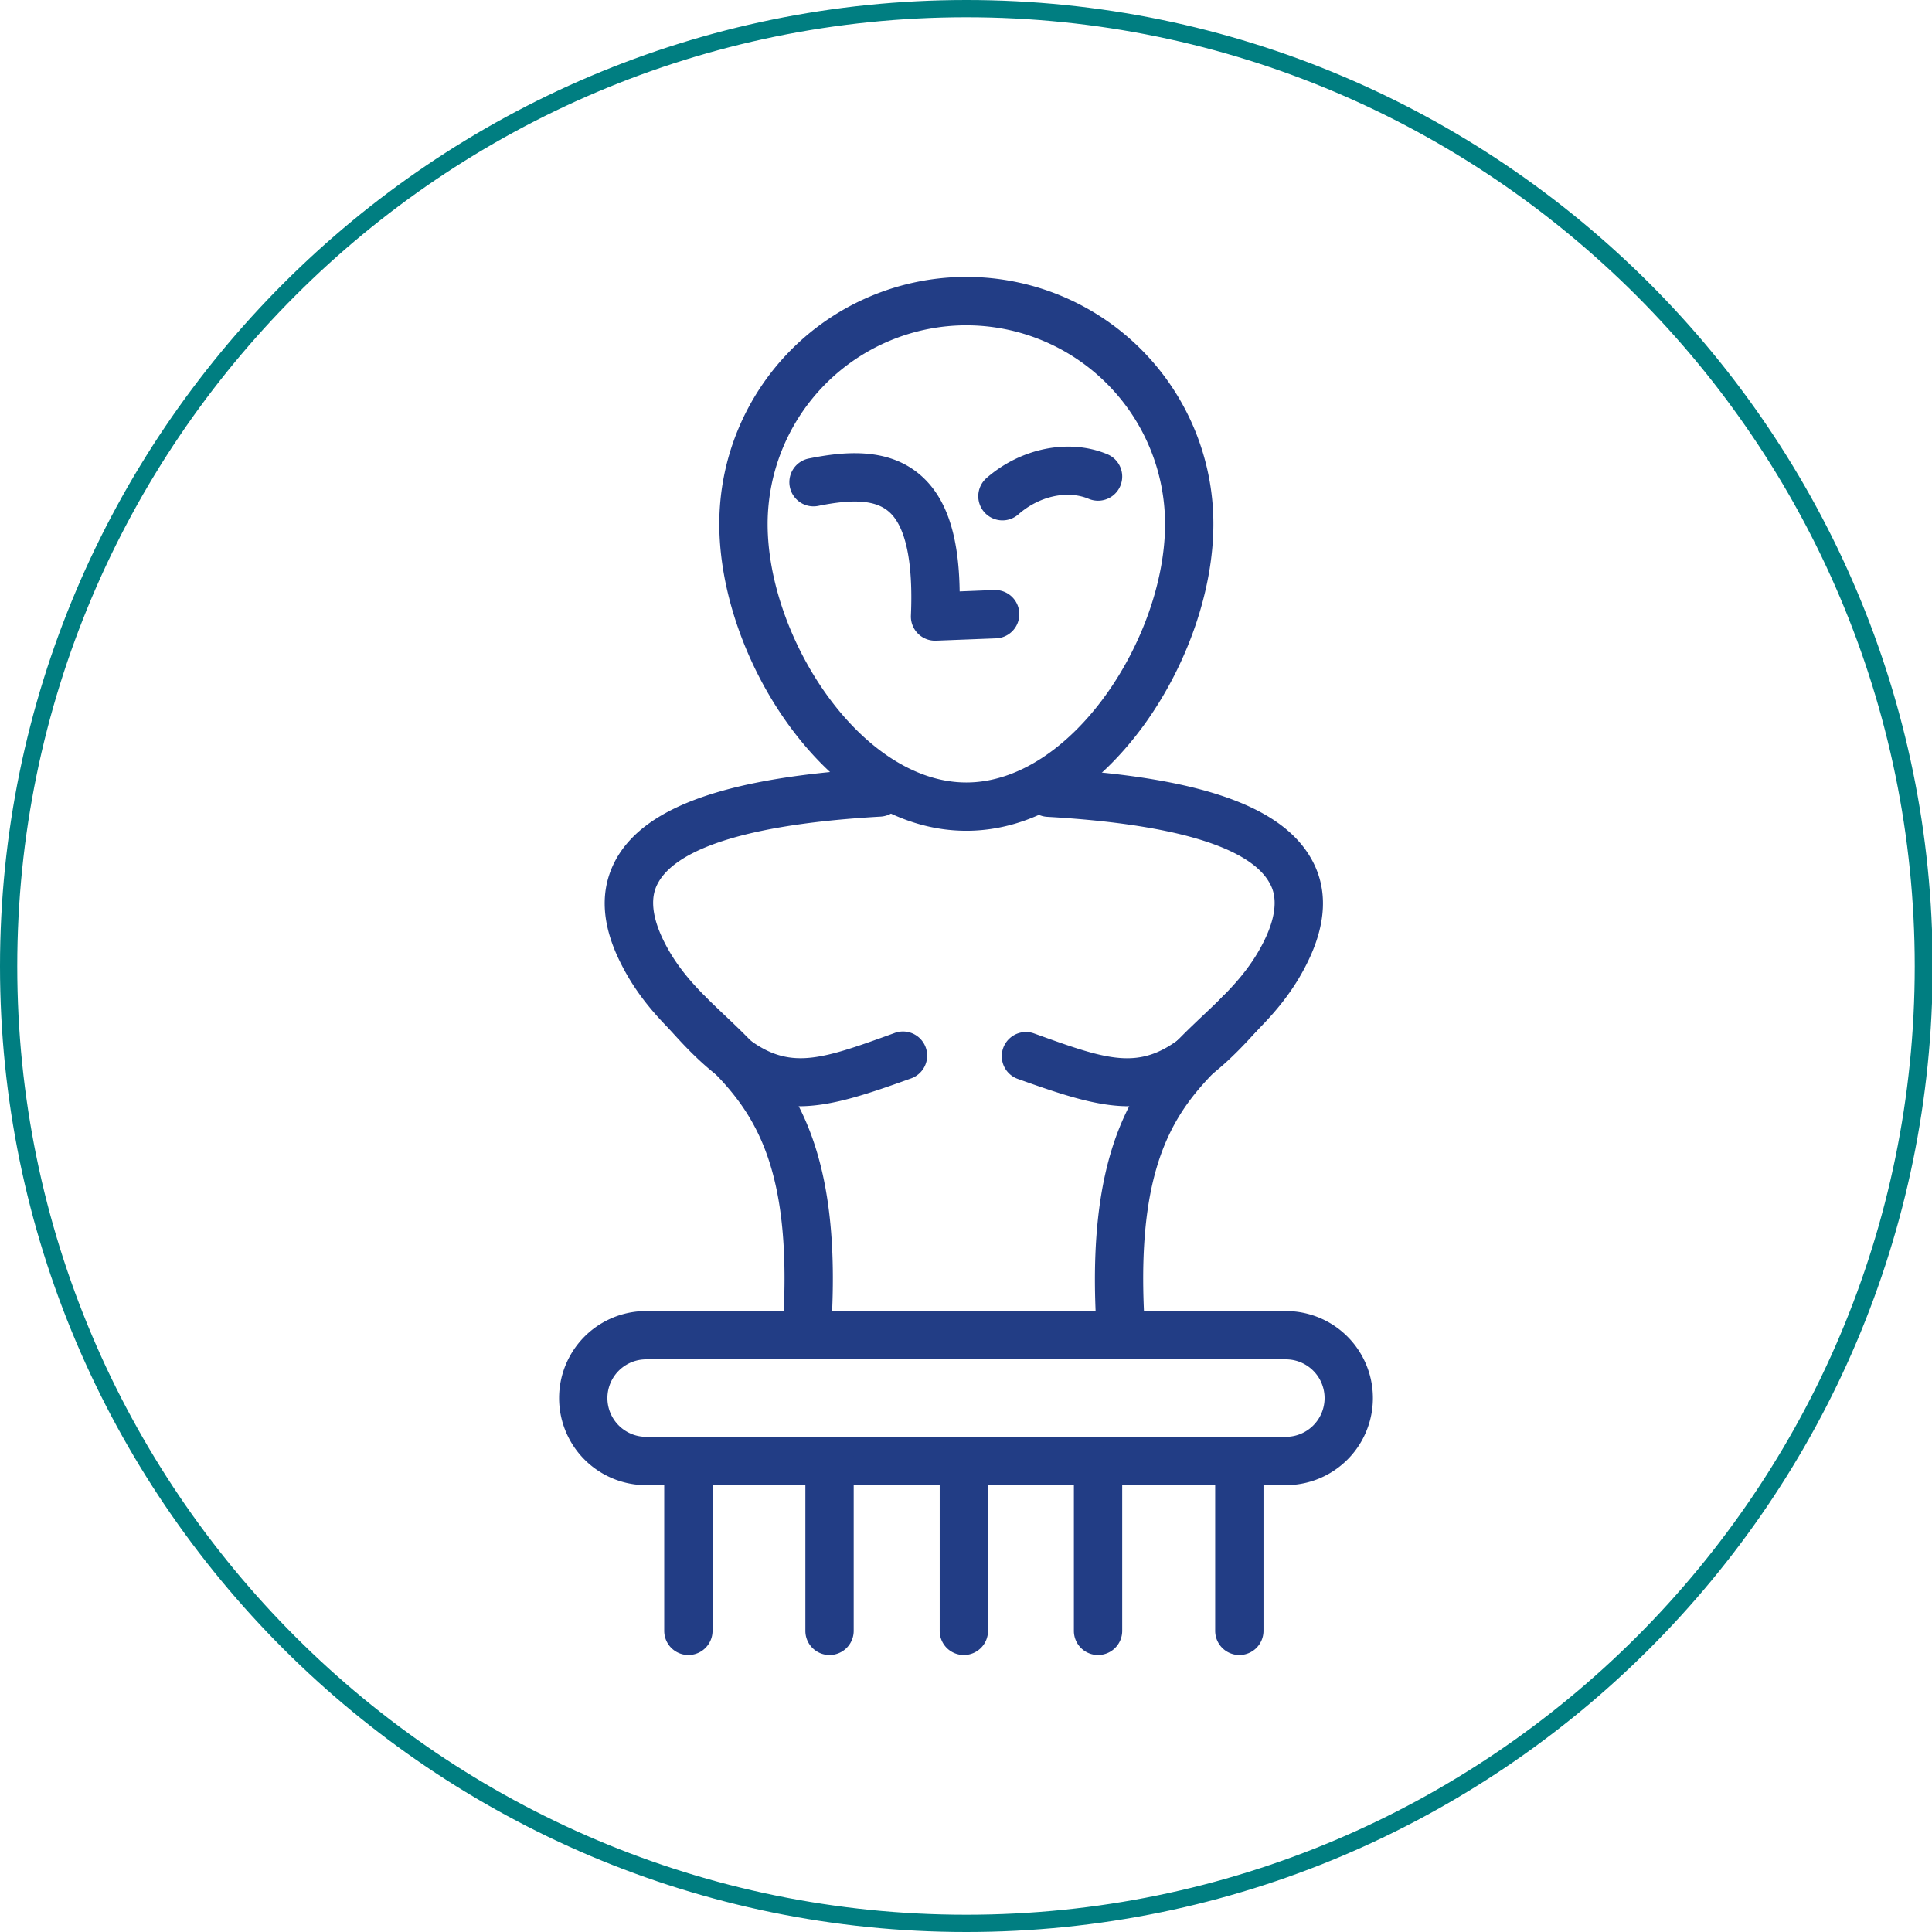
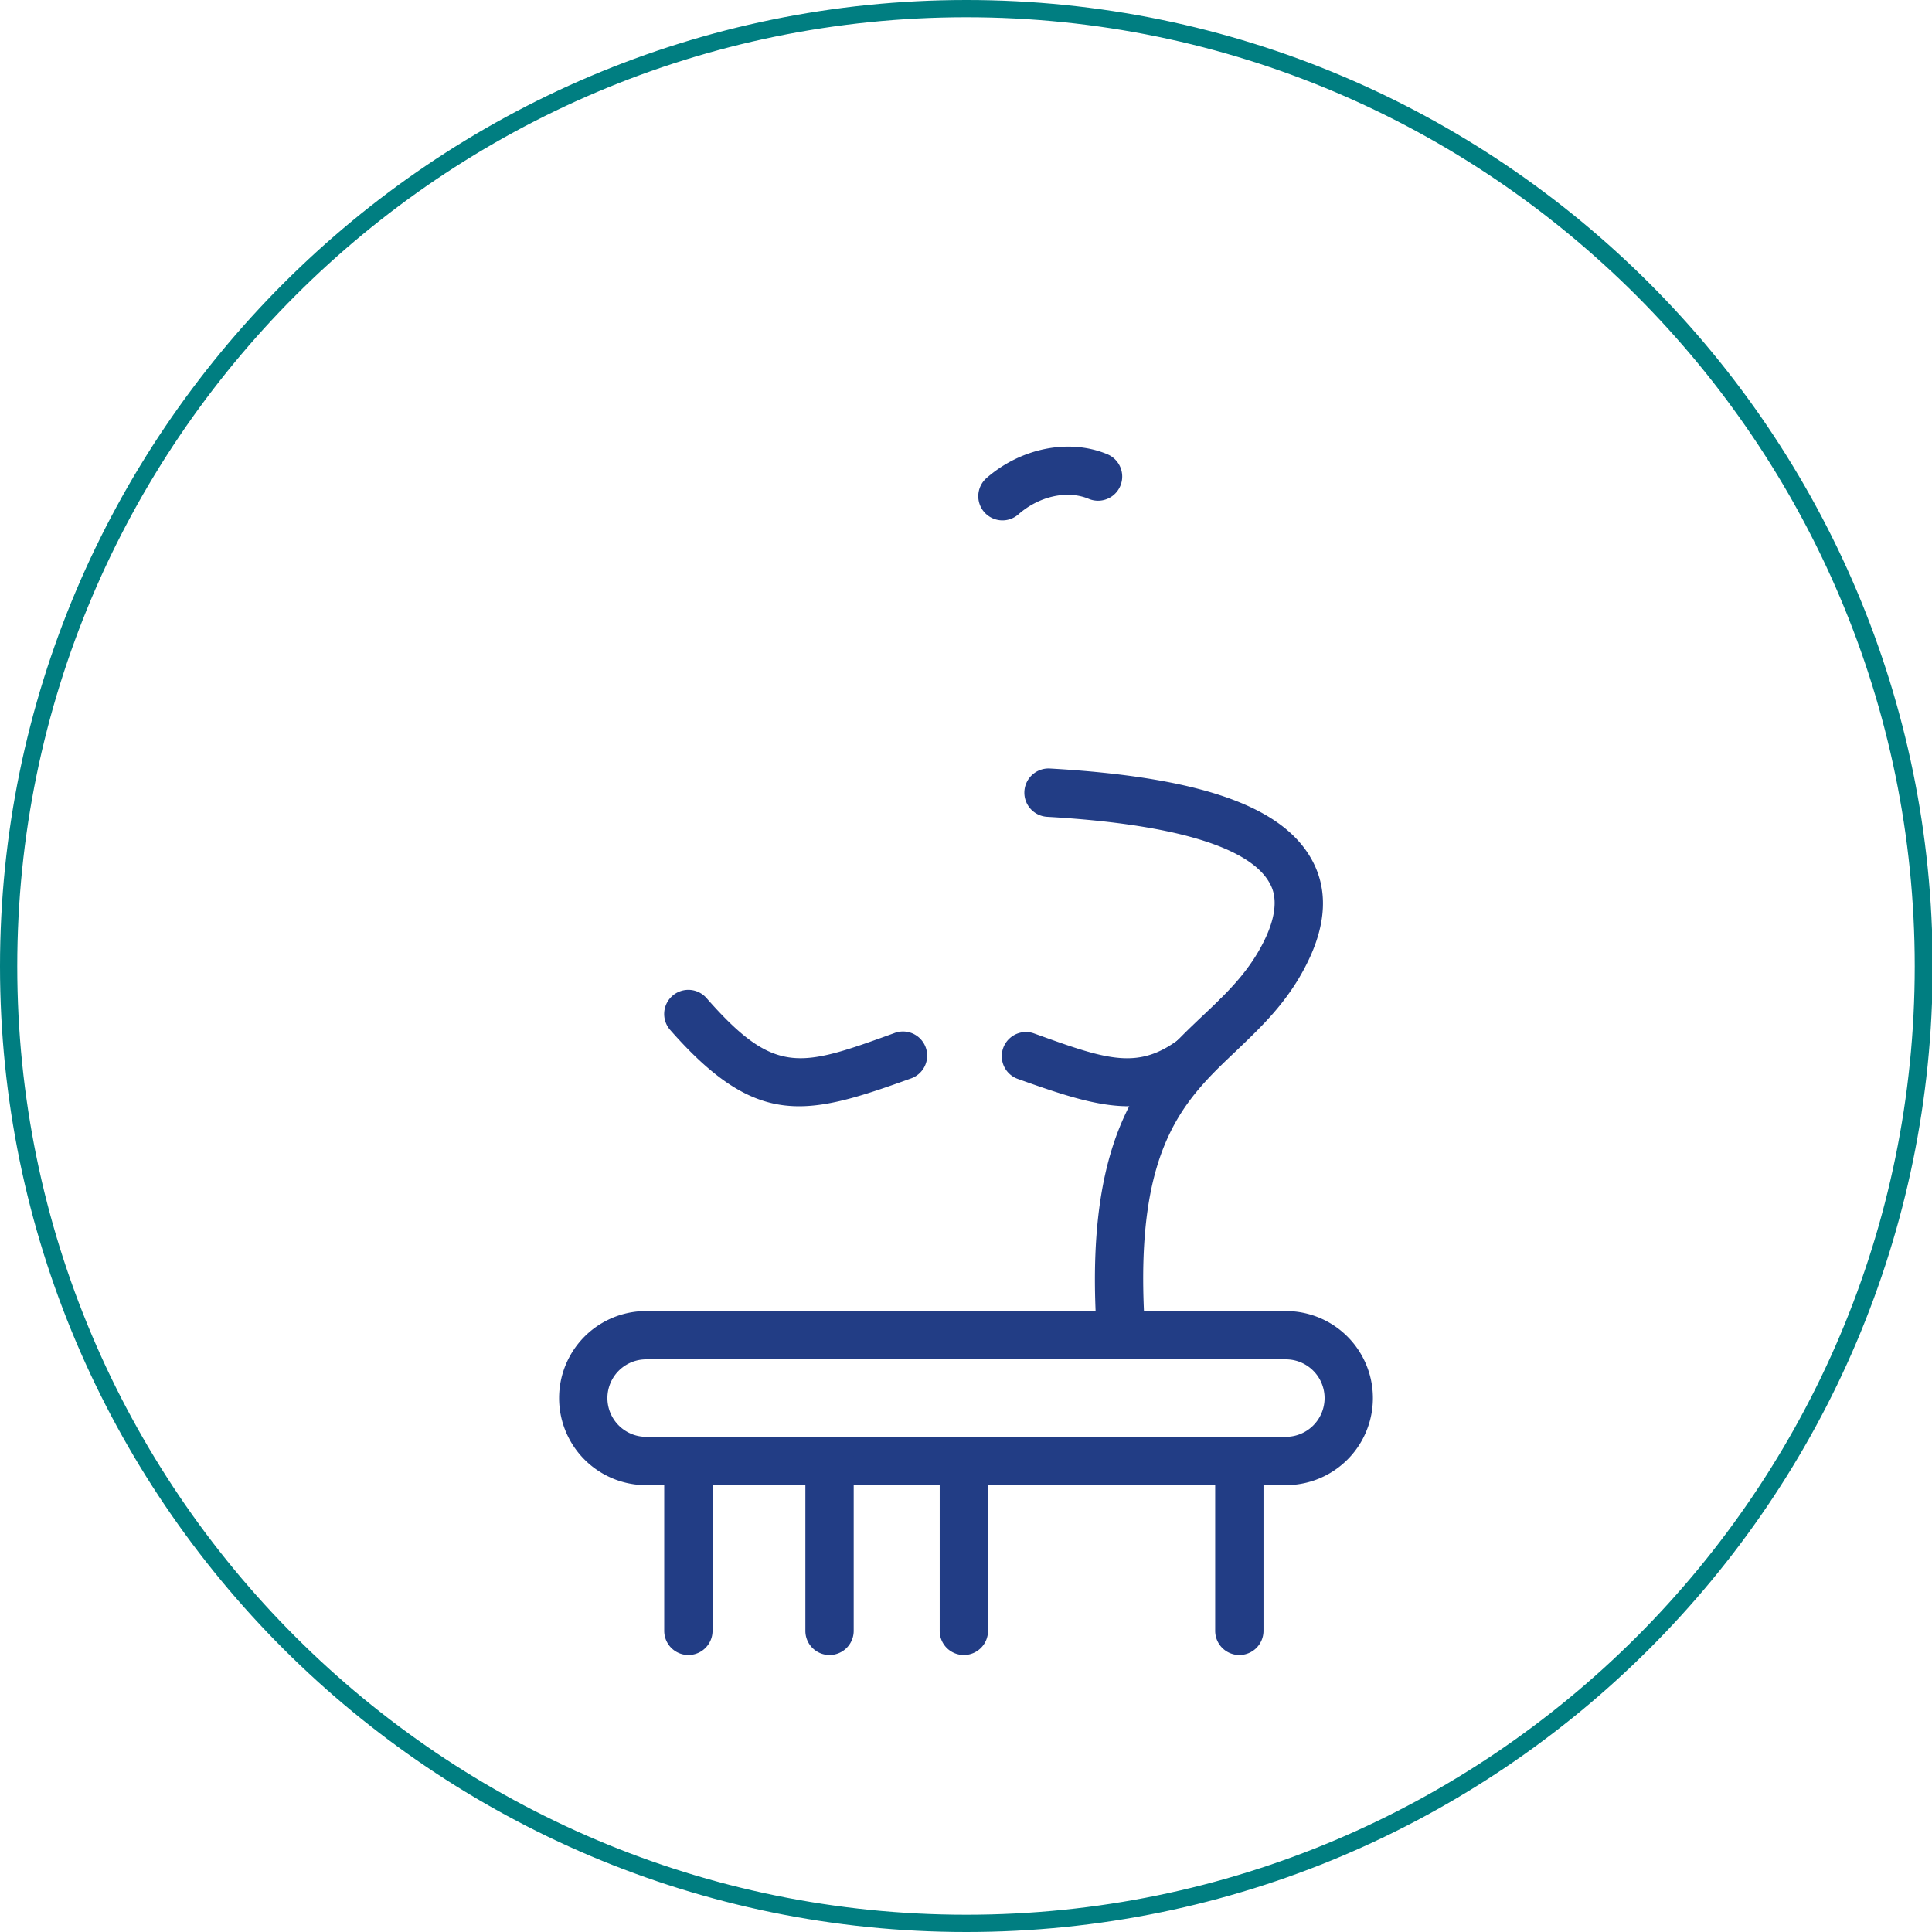
<svg xmlns="http://www.w3.org/2000/svg" width="279.9" height="279.9" viewBox="0 0 279.9 279.9">
-   <path d="M135.47,92.82a3.5,3.5,0,0,1-3.5-3.65c.34-7.76-.77-13-3.23-15.07-1.88-1.61-5-1.86-10.14-.82a3.5,3.5,0,1,1-1.39-6.86c5-1,11.37-1.67,16.08,2.36,3.78,3.23,5.63,8.65,5.74,16.9l5-.2a3.5,3.5,0,0,1,.28,7l-8.73.34Z" fill="#223d85" />
  <path d="M145.24,75.39a3.5,3.5,0,0,1-2.32-6.13c5-4.37,12-5.76,17.51-3.45a3.5,3.5,0,1,1-2.7,6.46c-3.1-1.3-7.19-.39-10.18,2.24A3.48,3.48,0,0,1,145.24,75.39Z" fill="#223d85" />
-   <path d="M140,120.36c-9.38,0-18.49-5.4-25.66-15.22-6.34-8.7-10.13-19.62-10.13-29.23a35.79,35.79,0,0,1,71.58,0c0,9.61-3.79,20.53-10.13,29.23C158.44,115,149.33,120.36,140,120.36Zm0-73.23a28.82,28.82,0,0,0-28.79,28.78c0,16.51,13.56,37.45,28.79,37.45s28.79-20.94,28.79-37.45A28.82,28.82,0,0,0,140,47.13Z" fill="#223d85" />
-   <path d="M117,194.59h-.19a3.5,3.5,0,0,1-3.31-3.68c1.32-24.83-5.78-31.56-13.3-38.68-3.63-3.45-7.39-7-10.17-12.49-3-5.85-3.2-11-.68-15.43,4.39-7.62,16.41-11.74,37.83-13a3.5,3.5,0,1,1,.39,7c-22.82,1.3-30.08,5.86-32.15,9.46-.47.83-1.91,3.33.85,8.77,2.23,4.4,5.4,7.4,8.75,10.57,7.95,7.54,17,16.08,15.47,44.14A3.48,3.48,0,0,1,117,194.59Z" fill="#223d85" />
  <path d="M115.77,160.27c-6.12,0-11.53-2.92-18.68-11.06a3.5,3.5,0,1,1,5.27-4.61c9.93,11.31,13.58,10,27.18,5.08a3.5,3.5,0,1,1,2.38,6.58C125.43,158.6,120.4,160.27,115.77,160.27Z" fill="#223d85" />
  <path d="M162.28,194.59a3.49,3.49,0,0,1-3.49-3.31c-1.49-28.06,7.52-36.6,15.47-44.14,3.36-3.17,6.52-6.17,8.75-10.57,2.77-5.44,1.33-7.94.85-8.77-2.07-3.6-9.33-8.16-32.15-9.46a3.5,3.5,0,0,1,.4-7c21.42,1.22,33.44,5.34,37.82,13,2.52,4.39,2.3,9.58-.68,15.43-2.77,5.48-6.53,9-10.17,12.49-7.52,7.12-14.62,13.85-13.3,38.68a3.5,3.5,0,0,1-3.31,3.68Z" fill="#223d85" />
-   <path d="M163.5,160.27c-4.62,0-9.65-1.67-16.15-4a3.5,3.5,0,0,1,2.38-6.58c13.6,4.91,17.26,6.23,27.19-5.08a3.5,3.5,0,1,1,5.26,4.61C175,157.35,169.62,160.27,163.5,160.27Z" fill="#223d85" />
+   <path d="M163.5,160.27c-4.62,0-9.65-1.67-16.15-4a3.5,3.5,0,0,1,2.38-6.58c13.6,4.91,17.26,6.23,27.19-5.08C175,157.35,169.62,160.27,163.5,160.27Z" fill="#223d85" />
  <path d="M186.29,215.16H93.61a12.61,12.61,0,0,1,0-25.22h92.68a12.61,12.61,0,0,1,0,25.22ZM93.61,196.94a5.61,5.61,0,0,0,0,11.22h92.68a5.61,5.61,0,1,0,0-11.22Z" fill="#223d85" />
  <path d="M179.55,239.77a3.5,3.5,0,0,1-3.5-3.5V215.16H103.23v21.11a3.5,3.5,0,0,1-7,0V211.66a3.5,3.5,0,0,1,3.5-3.5h79.82a3.5,3.5,0,0,1,3.5,3.5v24.61A3.5,3.5,0,0,1,179.55,239.77Z" fill="#223d85" />
  <path d="M120.18,239.77a3.49,3.49,0,0,1-3.5-3.5V211.66a3.5,3.5,0,0,1,7,0v24.61A3.5,3.5,0,0,1,120.18,239.77Z" fill="#223d85" />
  <path d="M139.64,239.77a3.49,3.49,0,0,1-3.5-3.5V211.66a3.5,3.5,0,1,1,7,0v24.61A3.5,3.5,0,0,1,139.64,239.77Z" fill="#223d85" />
-   <path d="M159.08,239.77a3.49,3.49,0,0,1-3.5-3.5V213a3.5,3.5,0,0,1,7,0v23.28A3.5,3.5,0,0,1,159.08,239.77Z" fill="#223d85" />
  <path d="M140,279.9C62.78,279.9,0,217.12,0,140S62.78,0,140,0s140,62.78,140,140S217.12,279.9,140,279.9ZM140,2.5C64.16,2.5,2.5,64.16,2.5,140S64.16,277.4,140,277.4,277.4,215.74,277.4,140,215.74,2.5,140,2.5Z" fill="#007e81" />
</svg>